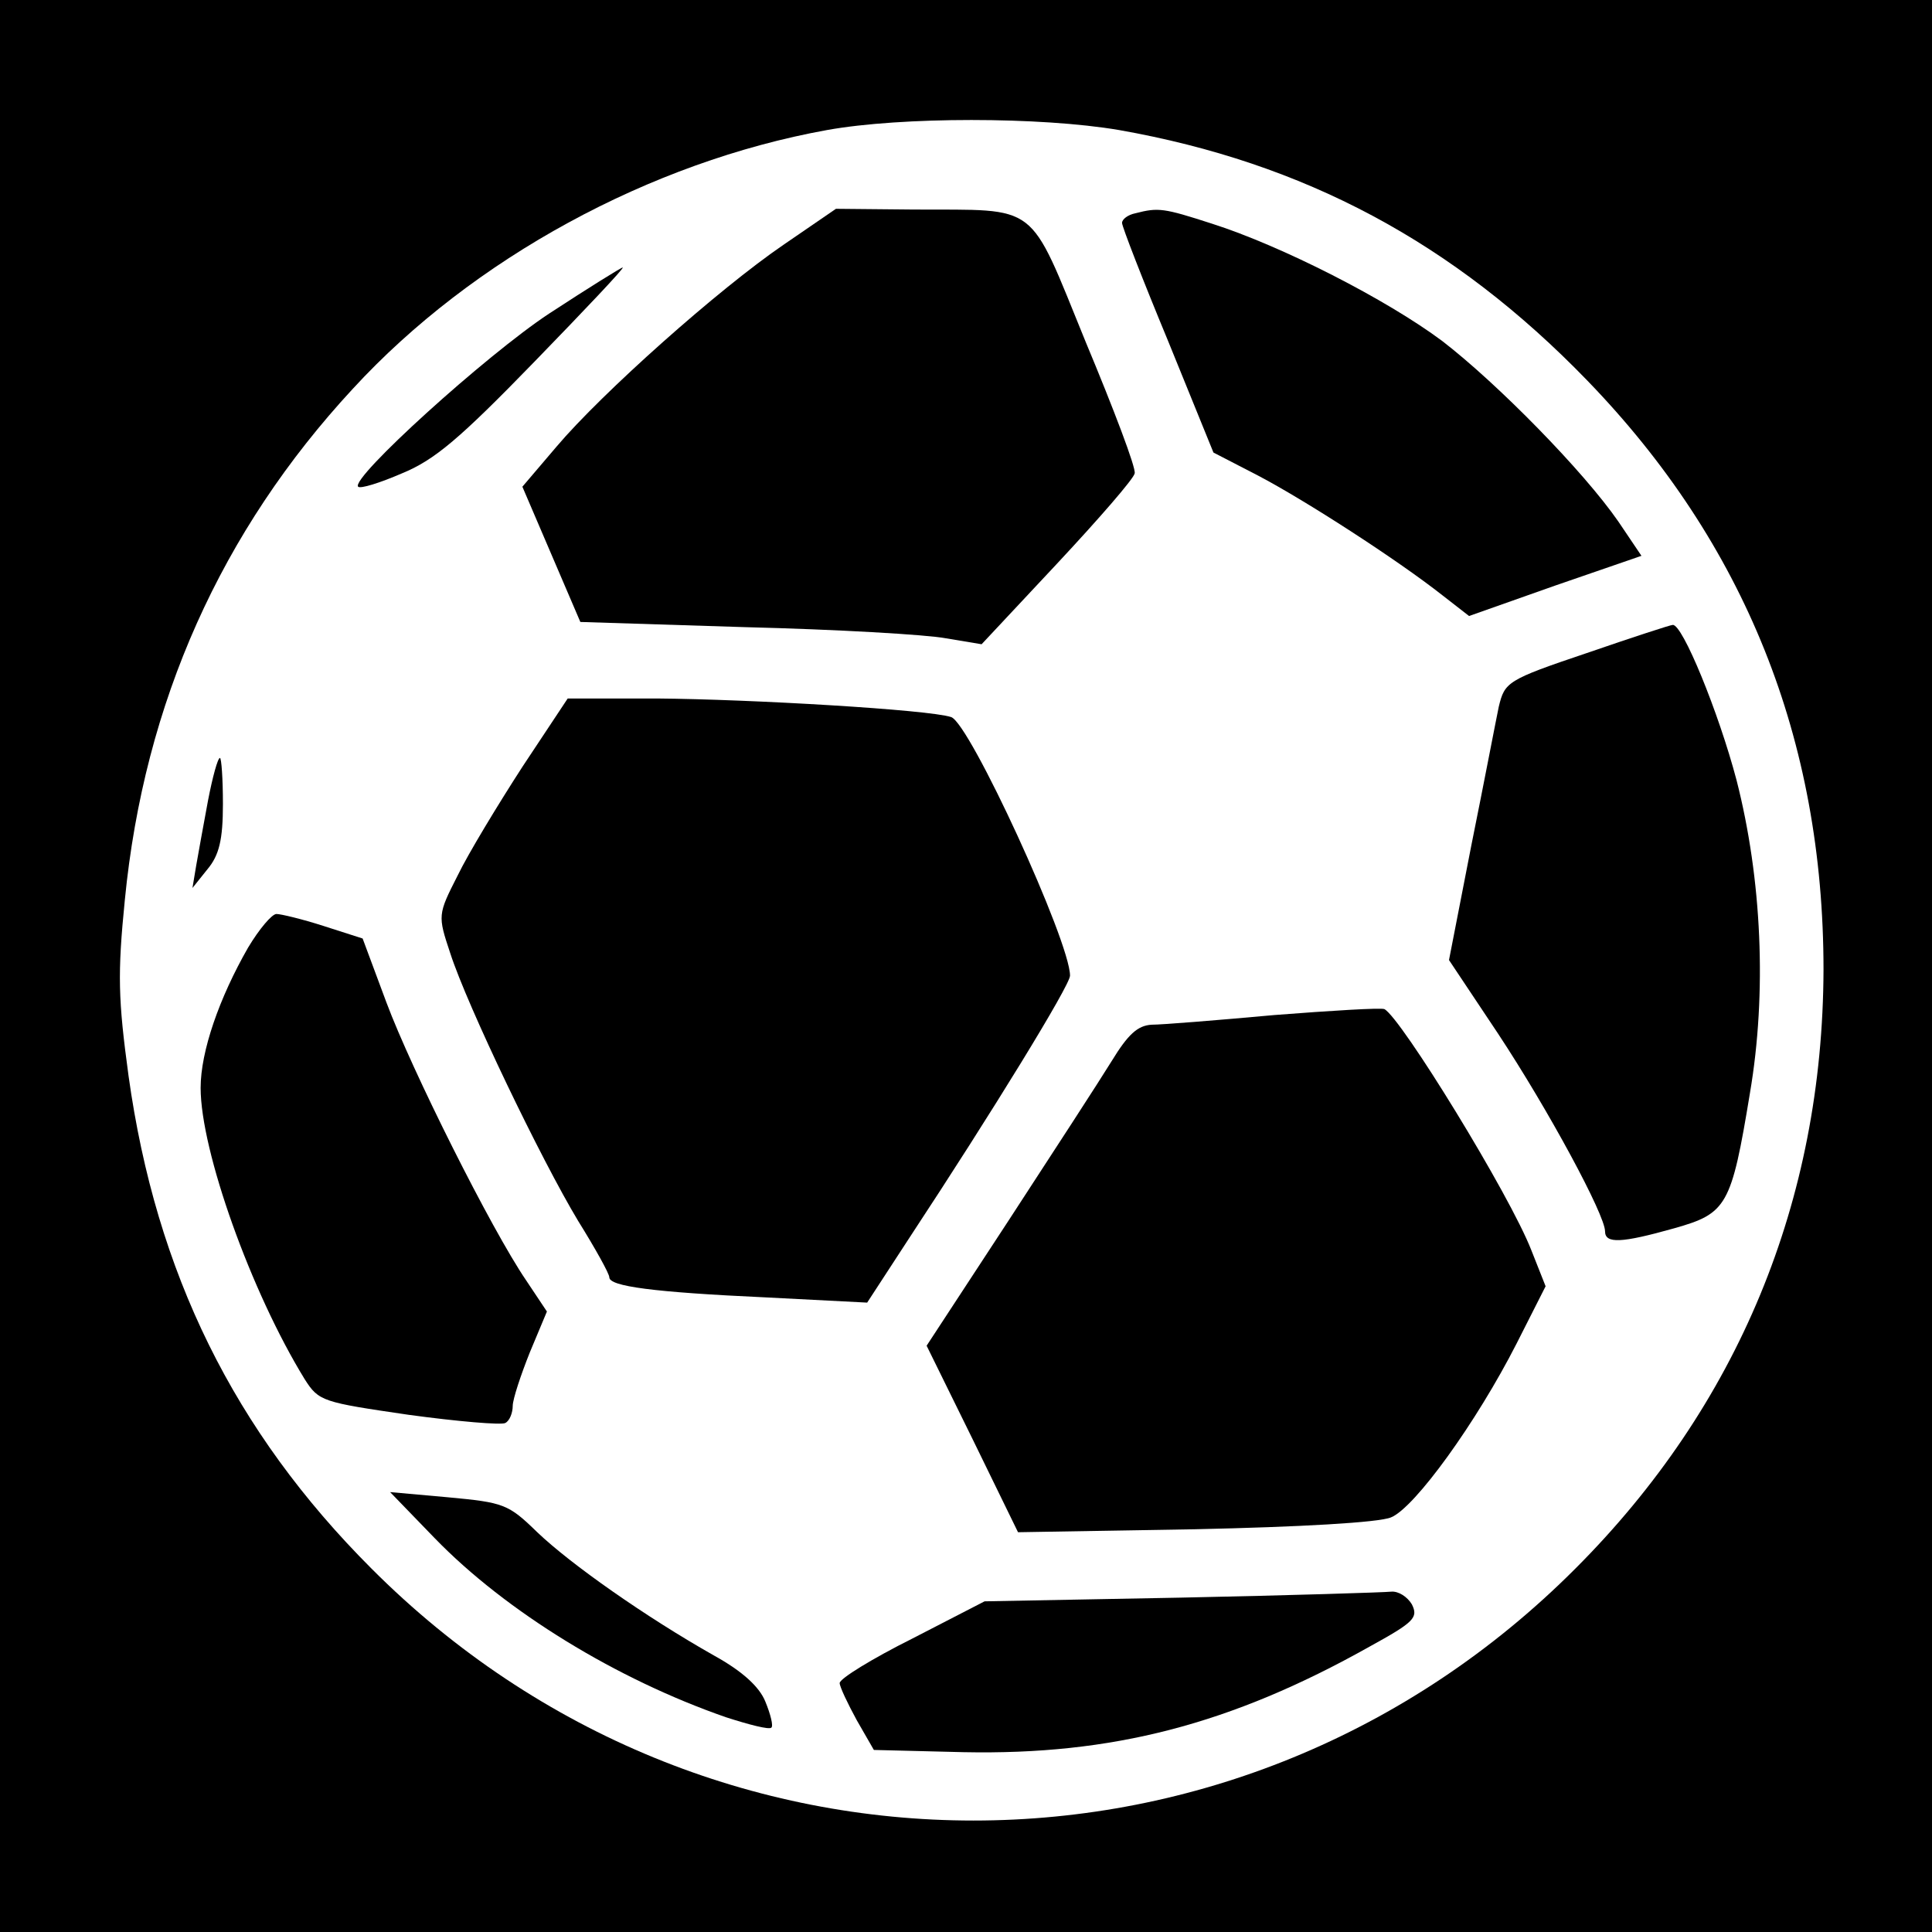
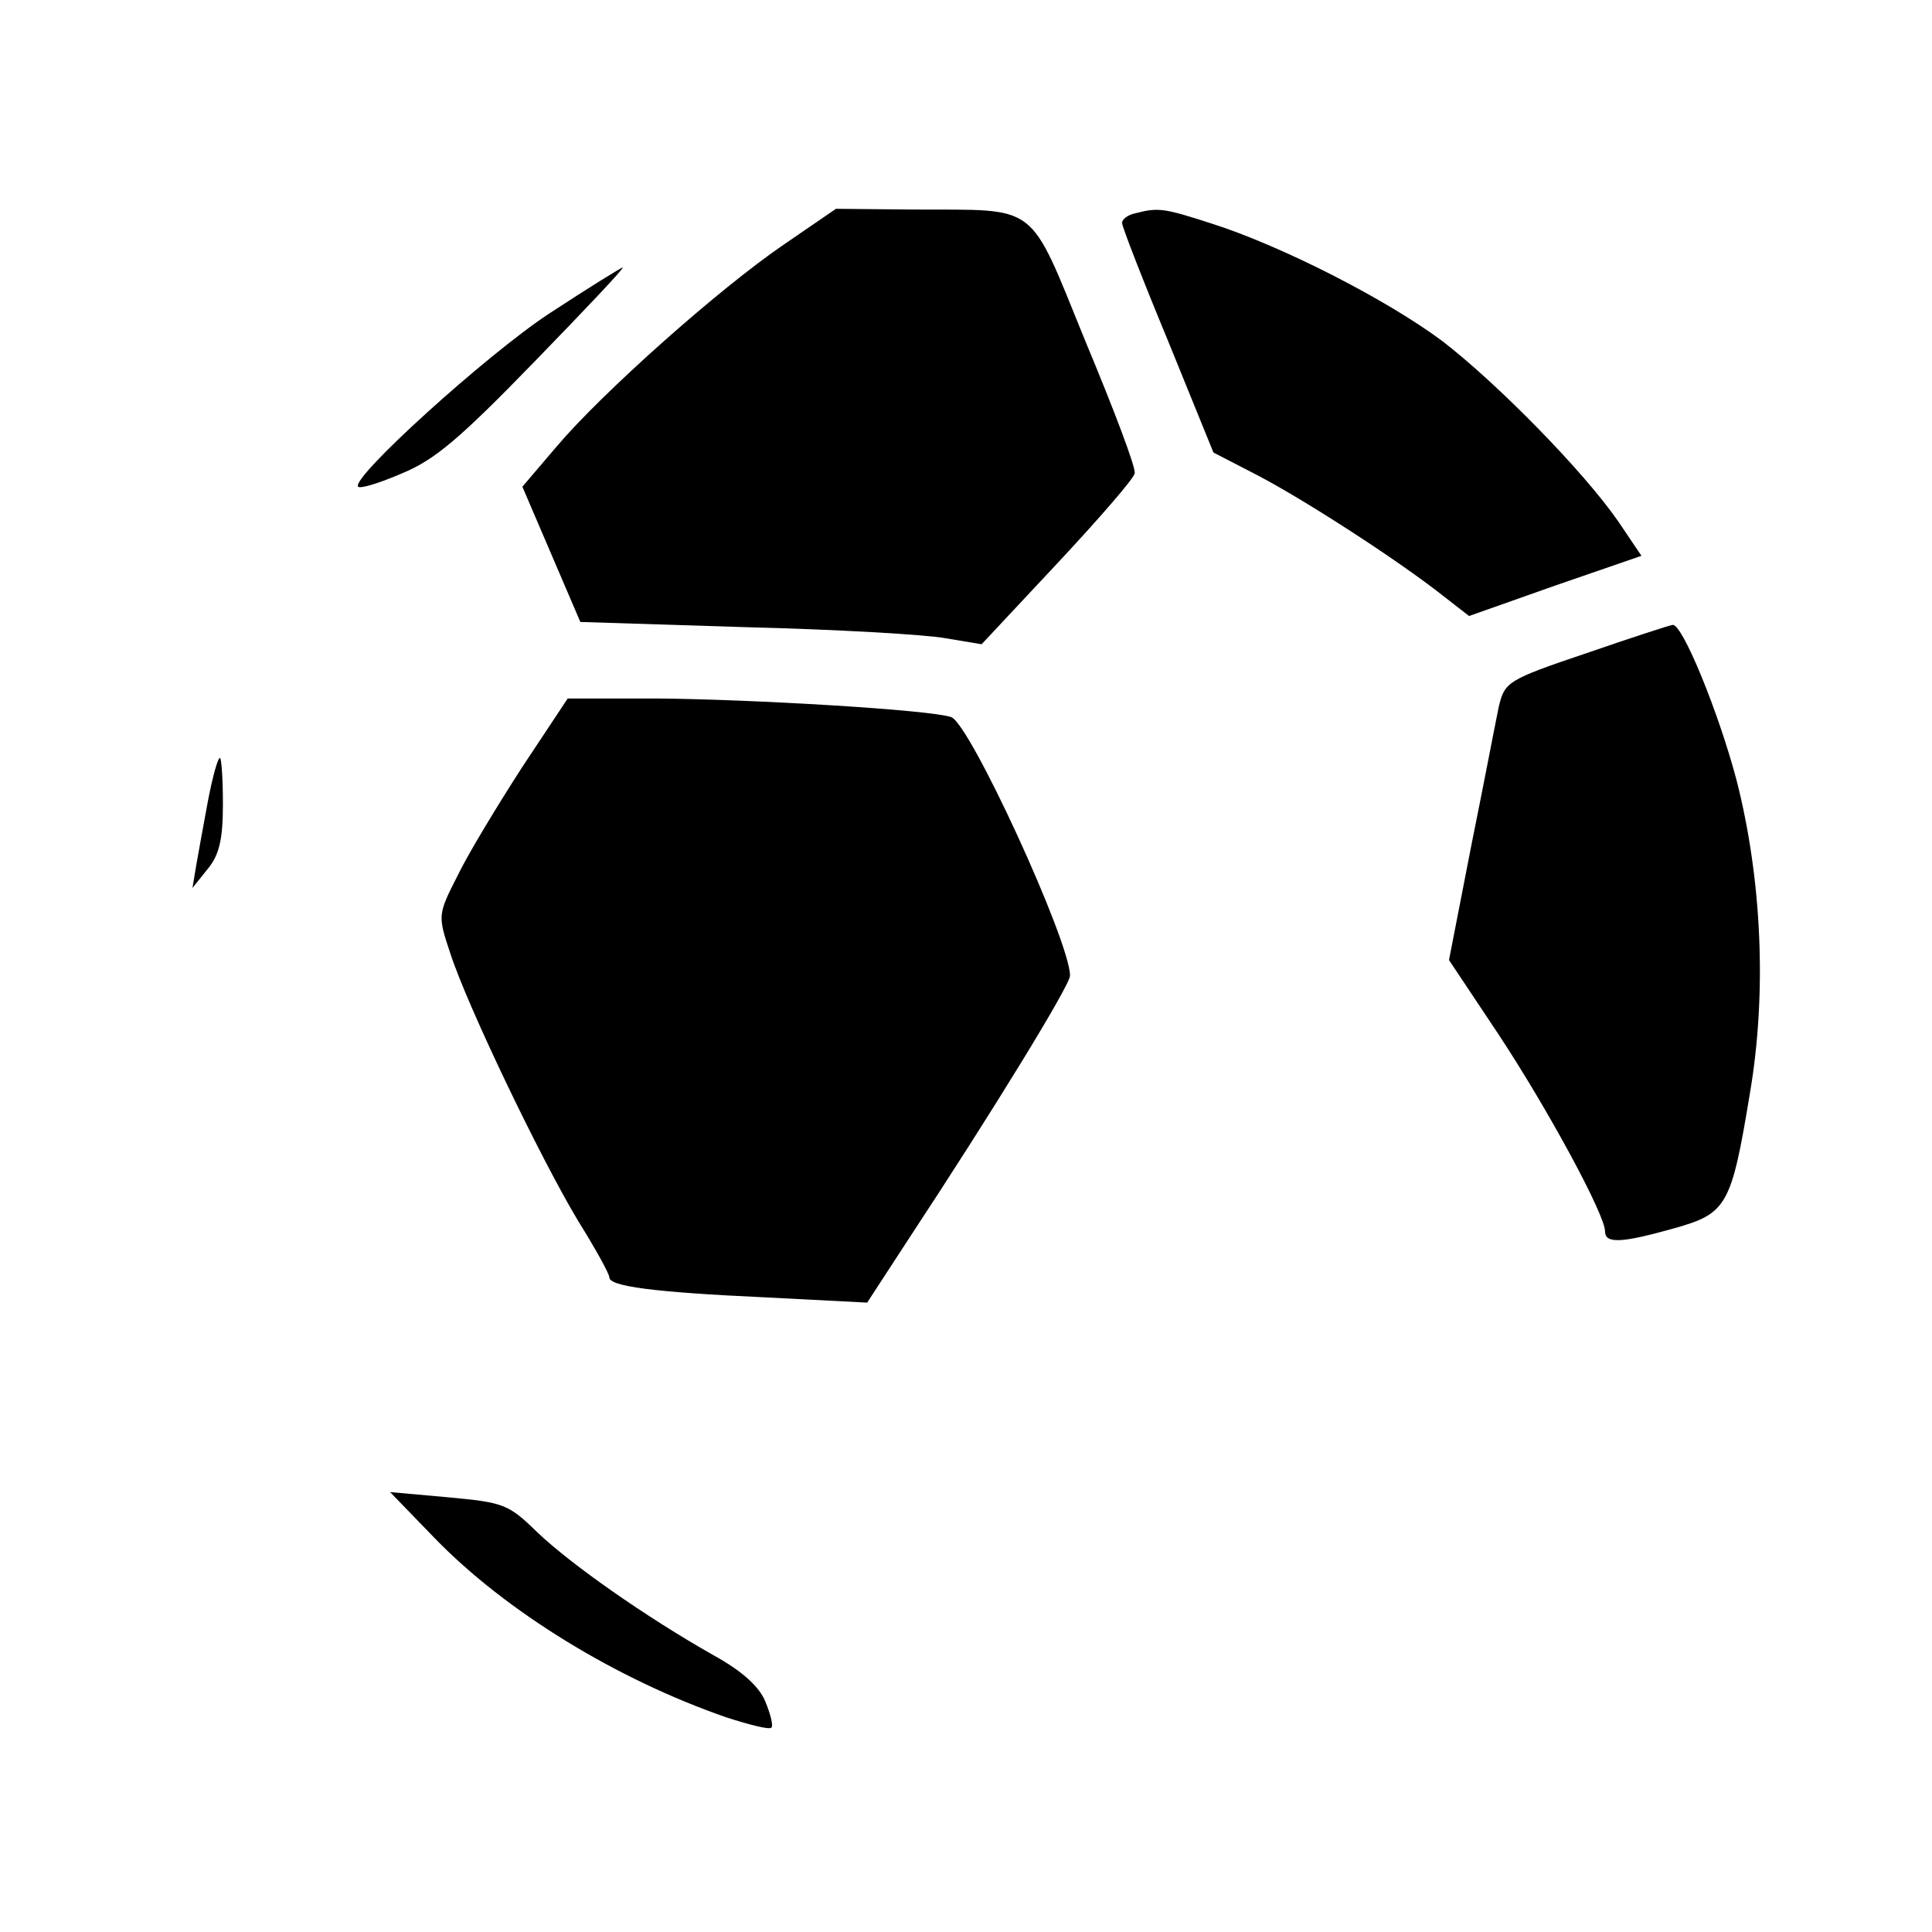
<svg xmlns="http://www.w3.org/2000/svg" version="1.0" width="260pt" height="260pt" viewBox="0 0 260 260" preserveAspectRatio="xMidYMid meet">
  <g transform="translate(0,260) scale(0.1,-0.1)" fill="#000000" stroke="none">
-     <path d="M0 1300 l0 -1300 1300 0 1300 0 0 1300 0 1300 -1300 0 -1300 0 0 -1300z m1506 1125 c249 -44 450 -151 630 -337 212 -219 318 -483 318 -793 -1 -311 -115 -587 -334 -806 -451 -452 -1169 -452 -1620 0 -185 185 -290 398 -327 663 -14 103 -15 137 -5 237 26 266 130 497 307 688 161 175 400 305 638 348 100 18 287 18 393 0z" />
    <path d="M1055 2271 c-88 -60 -245 -200 -306 -272 l-46 -54 39 -91 39 -91 222 -7 c122 -3 244 -10 270 -15 l48 -8 102 109 c56 60 103 114 104 121 2 7 -28 86 -66 177 -78 191 -61 177 -231 178 l-105 1 -70 -48z" />
    <path d="M1528 2313 c-10 -2 -18 -8 -18 -13 0 -5 28 -77 62 -159 l61 -150 60 -31 c63 -33 187 -113 248 -161 l36 -28 116 41 116 40 -31 46 c-47 68 -163 186 -237 243 -75 56 -216 128 -310 158 -65 21 -72 22 -103 14z" />
    <path d="M739 2178 c-85 -56 -268 -222 -257 -233 3 -3 29 5 59 18 44 18 78 47 178 150 68 70 122 127 119 127 -2 0 -47 -28 -99 -62z" />
    <path d="M2135 1721 c-107 -36 -110 -39 -118 -72 -4 -19 -20 -103 -37 -187 l-30 -154 66 -99 c68 -103 144 -244 144 -266 0 -17 22 -16 93 4 71 20 77 30 102 182 23 135 16 288 -18 421 -24 91 -73 211 -86 209 -3 0 -55 -17 -116 -38z" />
    <path d="M703 1568 c-33 -51 -73 -117 -87 -146 -27 -53 -27 -54 -10 -105 23 -71 122 -277 172 -360 23 -37 42 -71 42 -76 0 -12 58 -20 211 -27 l136 -7 58 89 c110 167 215 338 215 351 0 46 -135 340 -160 348 -30 10 -270 24 -396 25 l-120 0 -61 -92z" />
    <path d="M280 1523 c-6 -32 -13 -71 -16 -88 l-5 -30 20 25 c16 19 21 40 21 88 0 34 -2 62 -4 62 -3 0 -10 -26 -16 -57z" />
-     <path d="M334 1325 c-39 -68 -64 -140 -64 -189 0 -85 68 -275 140 -392 19 -30 24 -31 140 -48 66 -9 125 -14 130 -11 6 3 10 14 10 23 0 9 11 42 23 72 l23 55 -28 42 c-47 69 -154 283 -188 374 l-32 86 -53 17 c-28 9 -57 16 -63 16 -6 0 -23 -20 -38 -45z" />
-     <path d="M1715 1234 c-77 -7 -151 -13 -165 -13 -19 -1 -32 -13 -54 -49 -16 -26 -79 -123 -139 -215 l-110 -168 62 -126 61 -125 238 4 c140 3 248 9 264 16 32 13 115 128 169 234 l39 77 -19 48 c-29 75 -176 314 -198 325 -5 2 -71 -2 -148 -8z" />
    <path d="M585 530 c96 -99 245 -190 392 -241 31 -10 58 -17 61 -14 3 2 -1 18 -8 35 -8 20 -31 41 -69 62 -92 52 -193 123 -238 166 -39 38 -45 40 -120 47 l-78 7 60 -62z" />
-     <path d="M1590 450 l-265 -5 -97 -50 c-54 -27 -98 -54 -98 -60 0 -5 11 -28 23 -50 l23 -40 121 -3 c199 -4 359 37 546 142 60 33 66 39 57 57 -6 10 -18 18 -28 17 -9 -1 -136 -5 -282 -8z" />
  </g>
</svg>